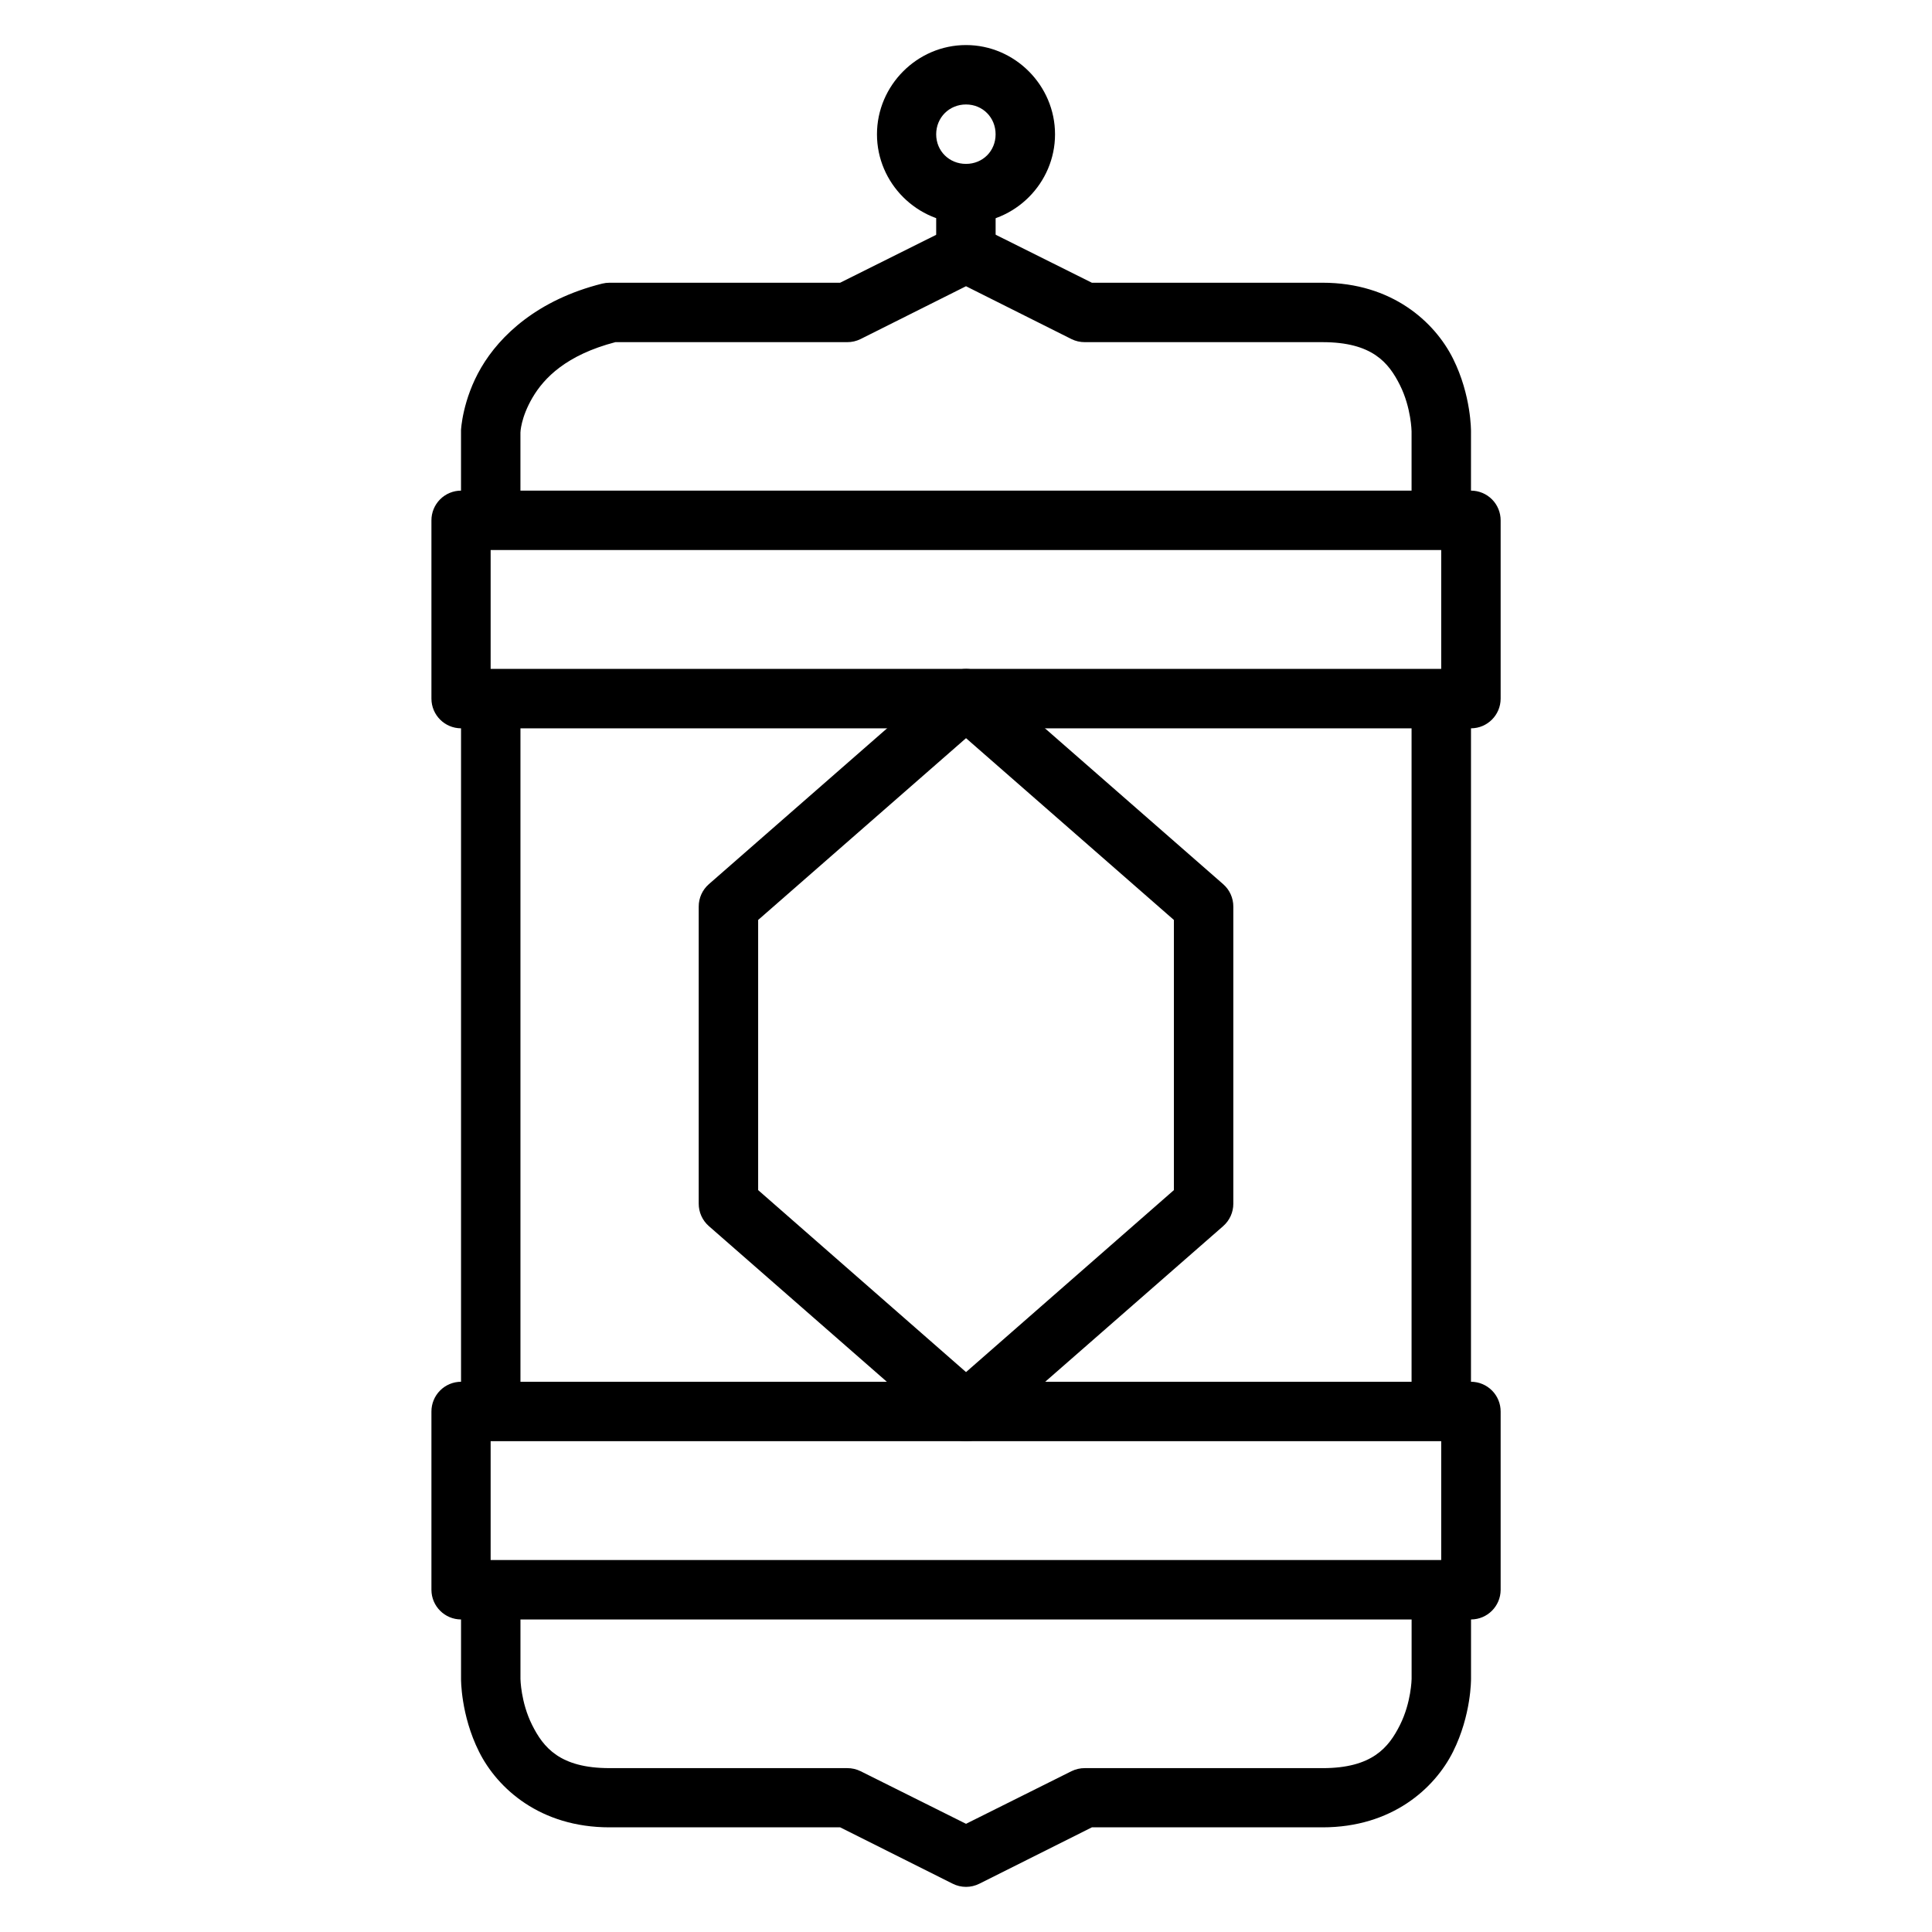
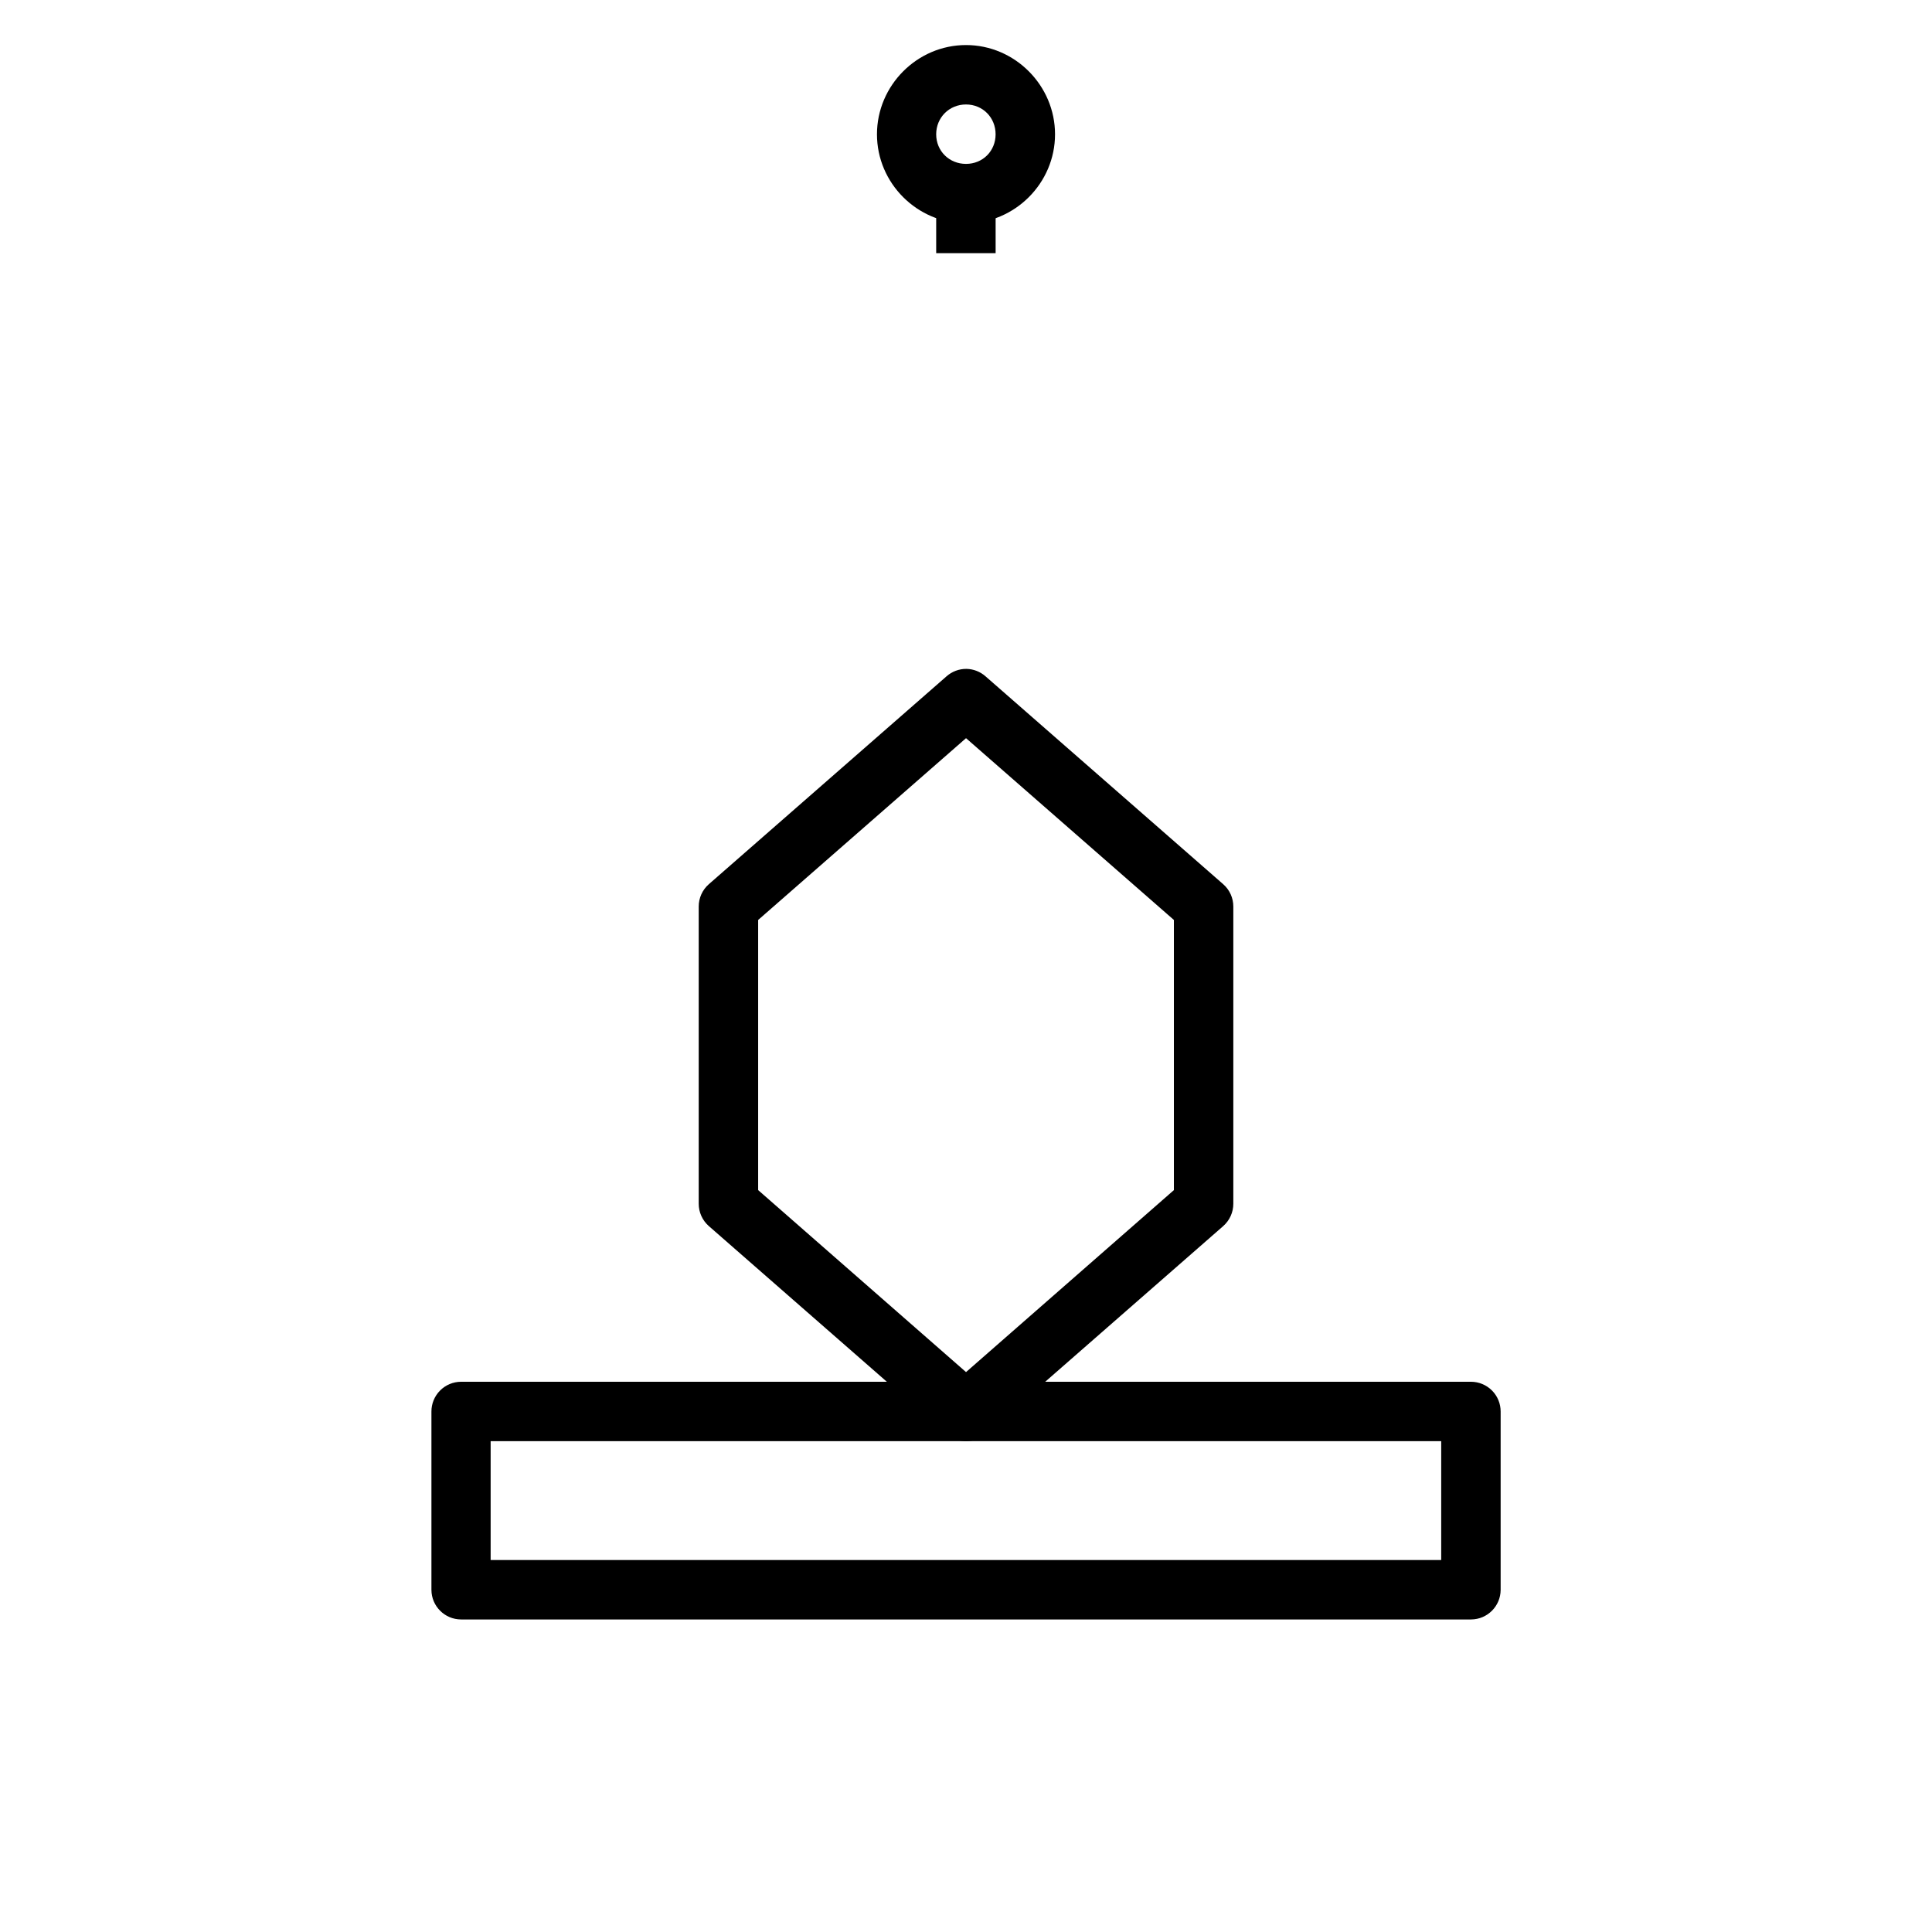
<svg xmlns="http://www.w3.org/2000/svg" fill="#000000" width="800px" height="800px" version="1.1" viewBox="144 144 512 512">
  <g>
-     <path d="m266.18 274.02c-2.09 0.008-4.09 0.844-5.562 2.324-1.469 1.484-2.293 3.488-2.285 5.578v47.242c0.016 4.328 3.519 7.832 7.848 7.848h267.66c4.324-0.016 7.828-3.519 7.844-7.848v-47.242c0.008-2.09-0.812-4.094-2.285-5.578-1.473-1.48-3.473-2.316-5.559-2.324zm7.844 15.746h251.91v31.496h-251.91z" />
    <path d="m266.18 510.18c-2.09 0.008-4.09 0.844-5.562 2.328-1.469 1.48-2.293 3.488-2.285 5.574v47.246c0.016 4.324 3.519 7.828 7.848 7.844h267.66c4.324-0.016 7.828-3.519 7.844-7.844v-47.246c0.008-2.086-0.812-4.094-2.285-5.574-1.473-1.484-3.473-2.32-5.559-2.328zm7.844 15.746h251.91v31.496h-251.91z" />
-     <path d="m266.18 565.33v23.594s-0.109 9.543 4.766 19.293 16.207 20.047 34.574 20.047h61.133l29.812 14.934h-0.004c2.231 1.125 4.859 1.125 7.09 0l29.812-14.934h61.133c18.367 0 29.699-10.297 34.574-20.047s4.766-19.293 4.766-19.293v-23.594h-15.746v23.594s-0.082 6.207-3.078 12.203c-2.996 5.996-7.394 11.449-20.512 11.449l-62.996-0.004c-1.23-0.008-2.445 0.27-3.547 0.812l-27.949 13.945-27.949-13.945h-0.004c-1.102-0.543-2.316-0.82-3.543-0.812h-62.992c-13.121 0-17.516-5.453-20.512-11.449-3-5.992-3.082-12.203-3.082-12.203v-23.594z" />
-     <path d="m399.71 203.18c-1.133 0.051-2.246 0.348-3.254 0.871l-29.812 14.875h-61.129c-0.648 0-1.293 0.078-1.918 0.234-17.125 4.281-27.094 13.75-32.078 22.254-4.984 8.508-5.344 16.562-5.344 16.562-0.004 0.117-0.004 0.234 0 0.348v23.594h15.746v-23.301s0.074-3.91 3.195-9.238c3.074-5.25 8.988-11.312 21.965-14.703h61.426c1.227 0.008 2.441-0.27 3.543-0.816l27.953-14.004 27.949 14.004c1.102 0.547 2.316 0.824 3.547 0.816h62.992c13.121 0 17.516 5.394 20.512 11.391 2.996 5.996 3.078 12.262 3.078 12.262v23.594h15.746l0.004-23.598s0.109-9.543-4.766-19.293-16.207-20.105-34.578-20.105h-61.129l-29.812-14.875c-1.184-0.609-2.504-0.91-3.836-0.871z" />
    <path d="m400 155.94c-12.949 0-23.594 10.703-23.594 23.652 0 12.949 10.645 23.594 23.594 23.594 12.949 0 23.594-10.645 23.594-23.594 0-12.949-10.645-23.652-23.594-23.652zm0 15.746c4.441 0 7.844 3.461 7.844 7.902 0 4.441-3.402 7.844-7.844 7.844s-7.902-3.402-7.902-7.844c0-4.441 3.461-7.902 7.902-7.902z" />
    <path d="m392.1 195.34v15.75h15.75v-15.75z" />
-     <path d="m266.18 329.16v188.92h15.746v-188.92z" />
-     <path d="m518.08 329.16v188.92h15.746l0.004-188.92z" />
    <path d="m400.12 321.26c-1.945-0.016-3.828 0.688-5.285 1.977l-62.992 55.09c-1.703 1.496-2.68 3.656-2.676 5.926v78.738c-0.004 2.269 0.973 4.43 2.676 5.93l62.992 55.09c2.961 2.582 7.379 2.582 10.344 0l62.992-55.09h-0.004c1.707-1.5 2.68-3.66 2.676-5.93v-78.738c0.004-2.269-0.969-4.43-2.676-5.926l-62.988-55.09c-1.398-1.238-3.191-1.938-5.059-1.977zm-0.113 18.363 55.086 48.176v71.59l-55.086 48.23-55.09-48.23v-71.59z" />
  </g>
</svg>